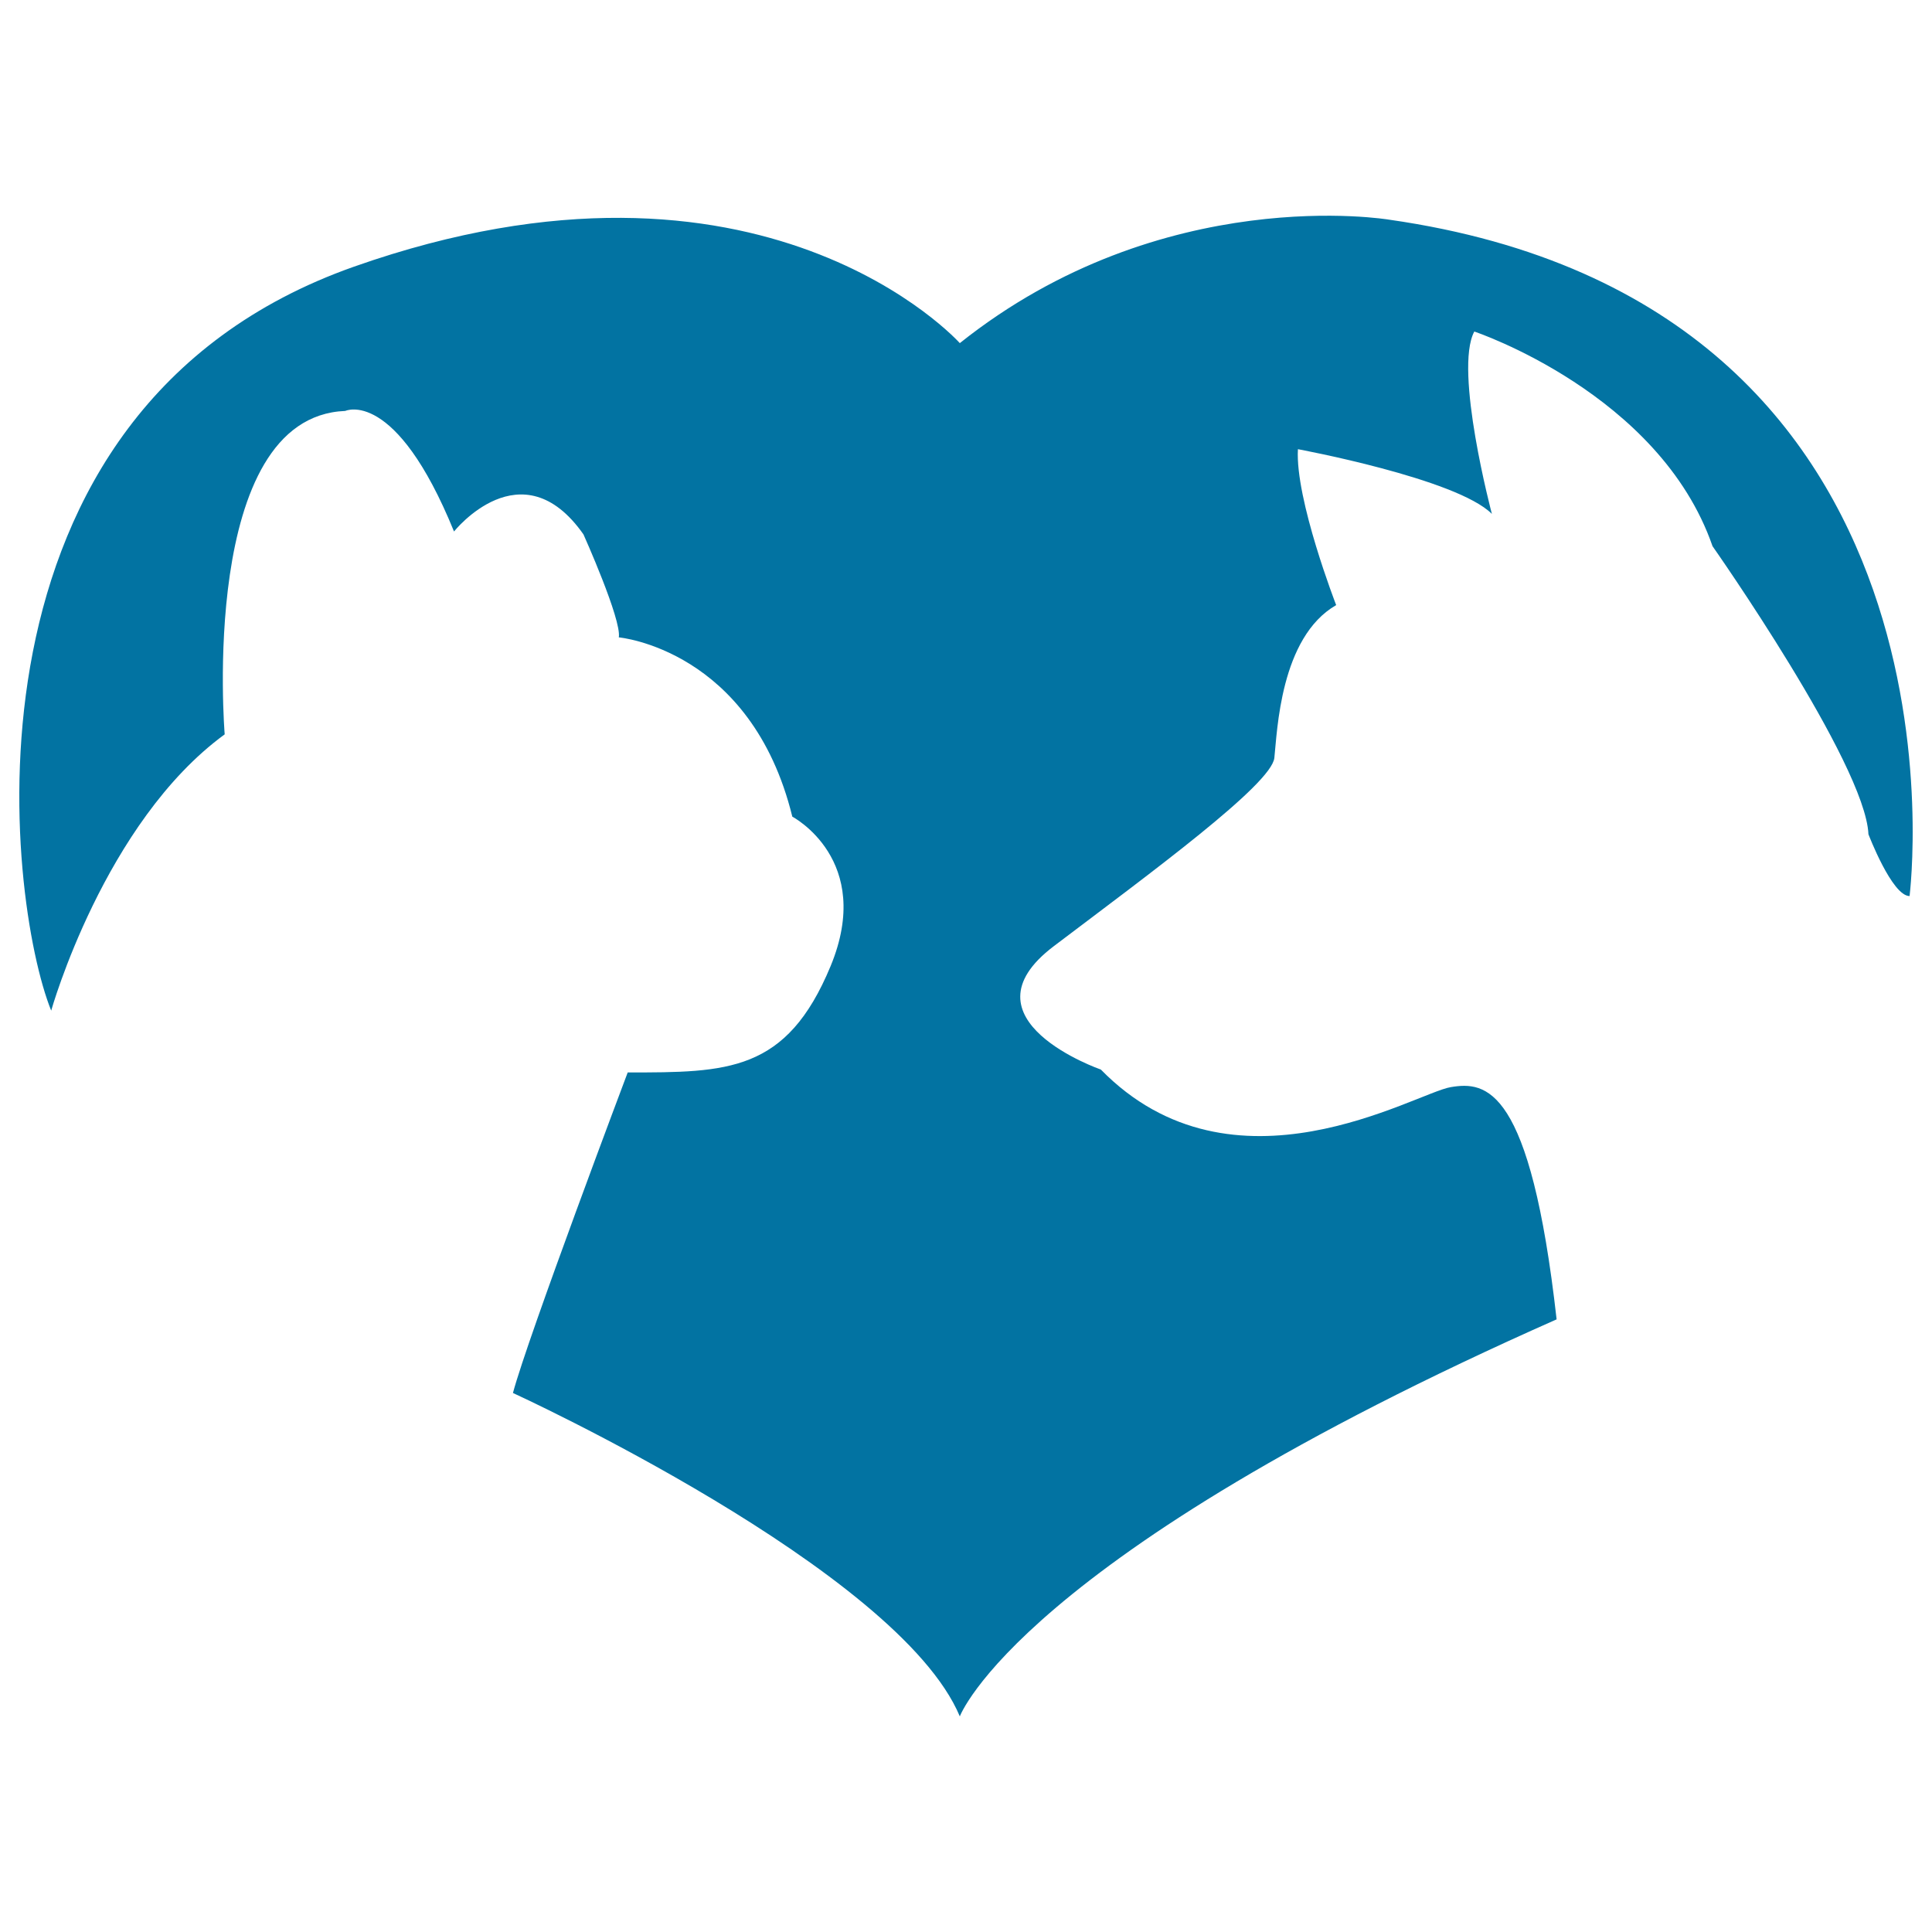
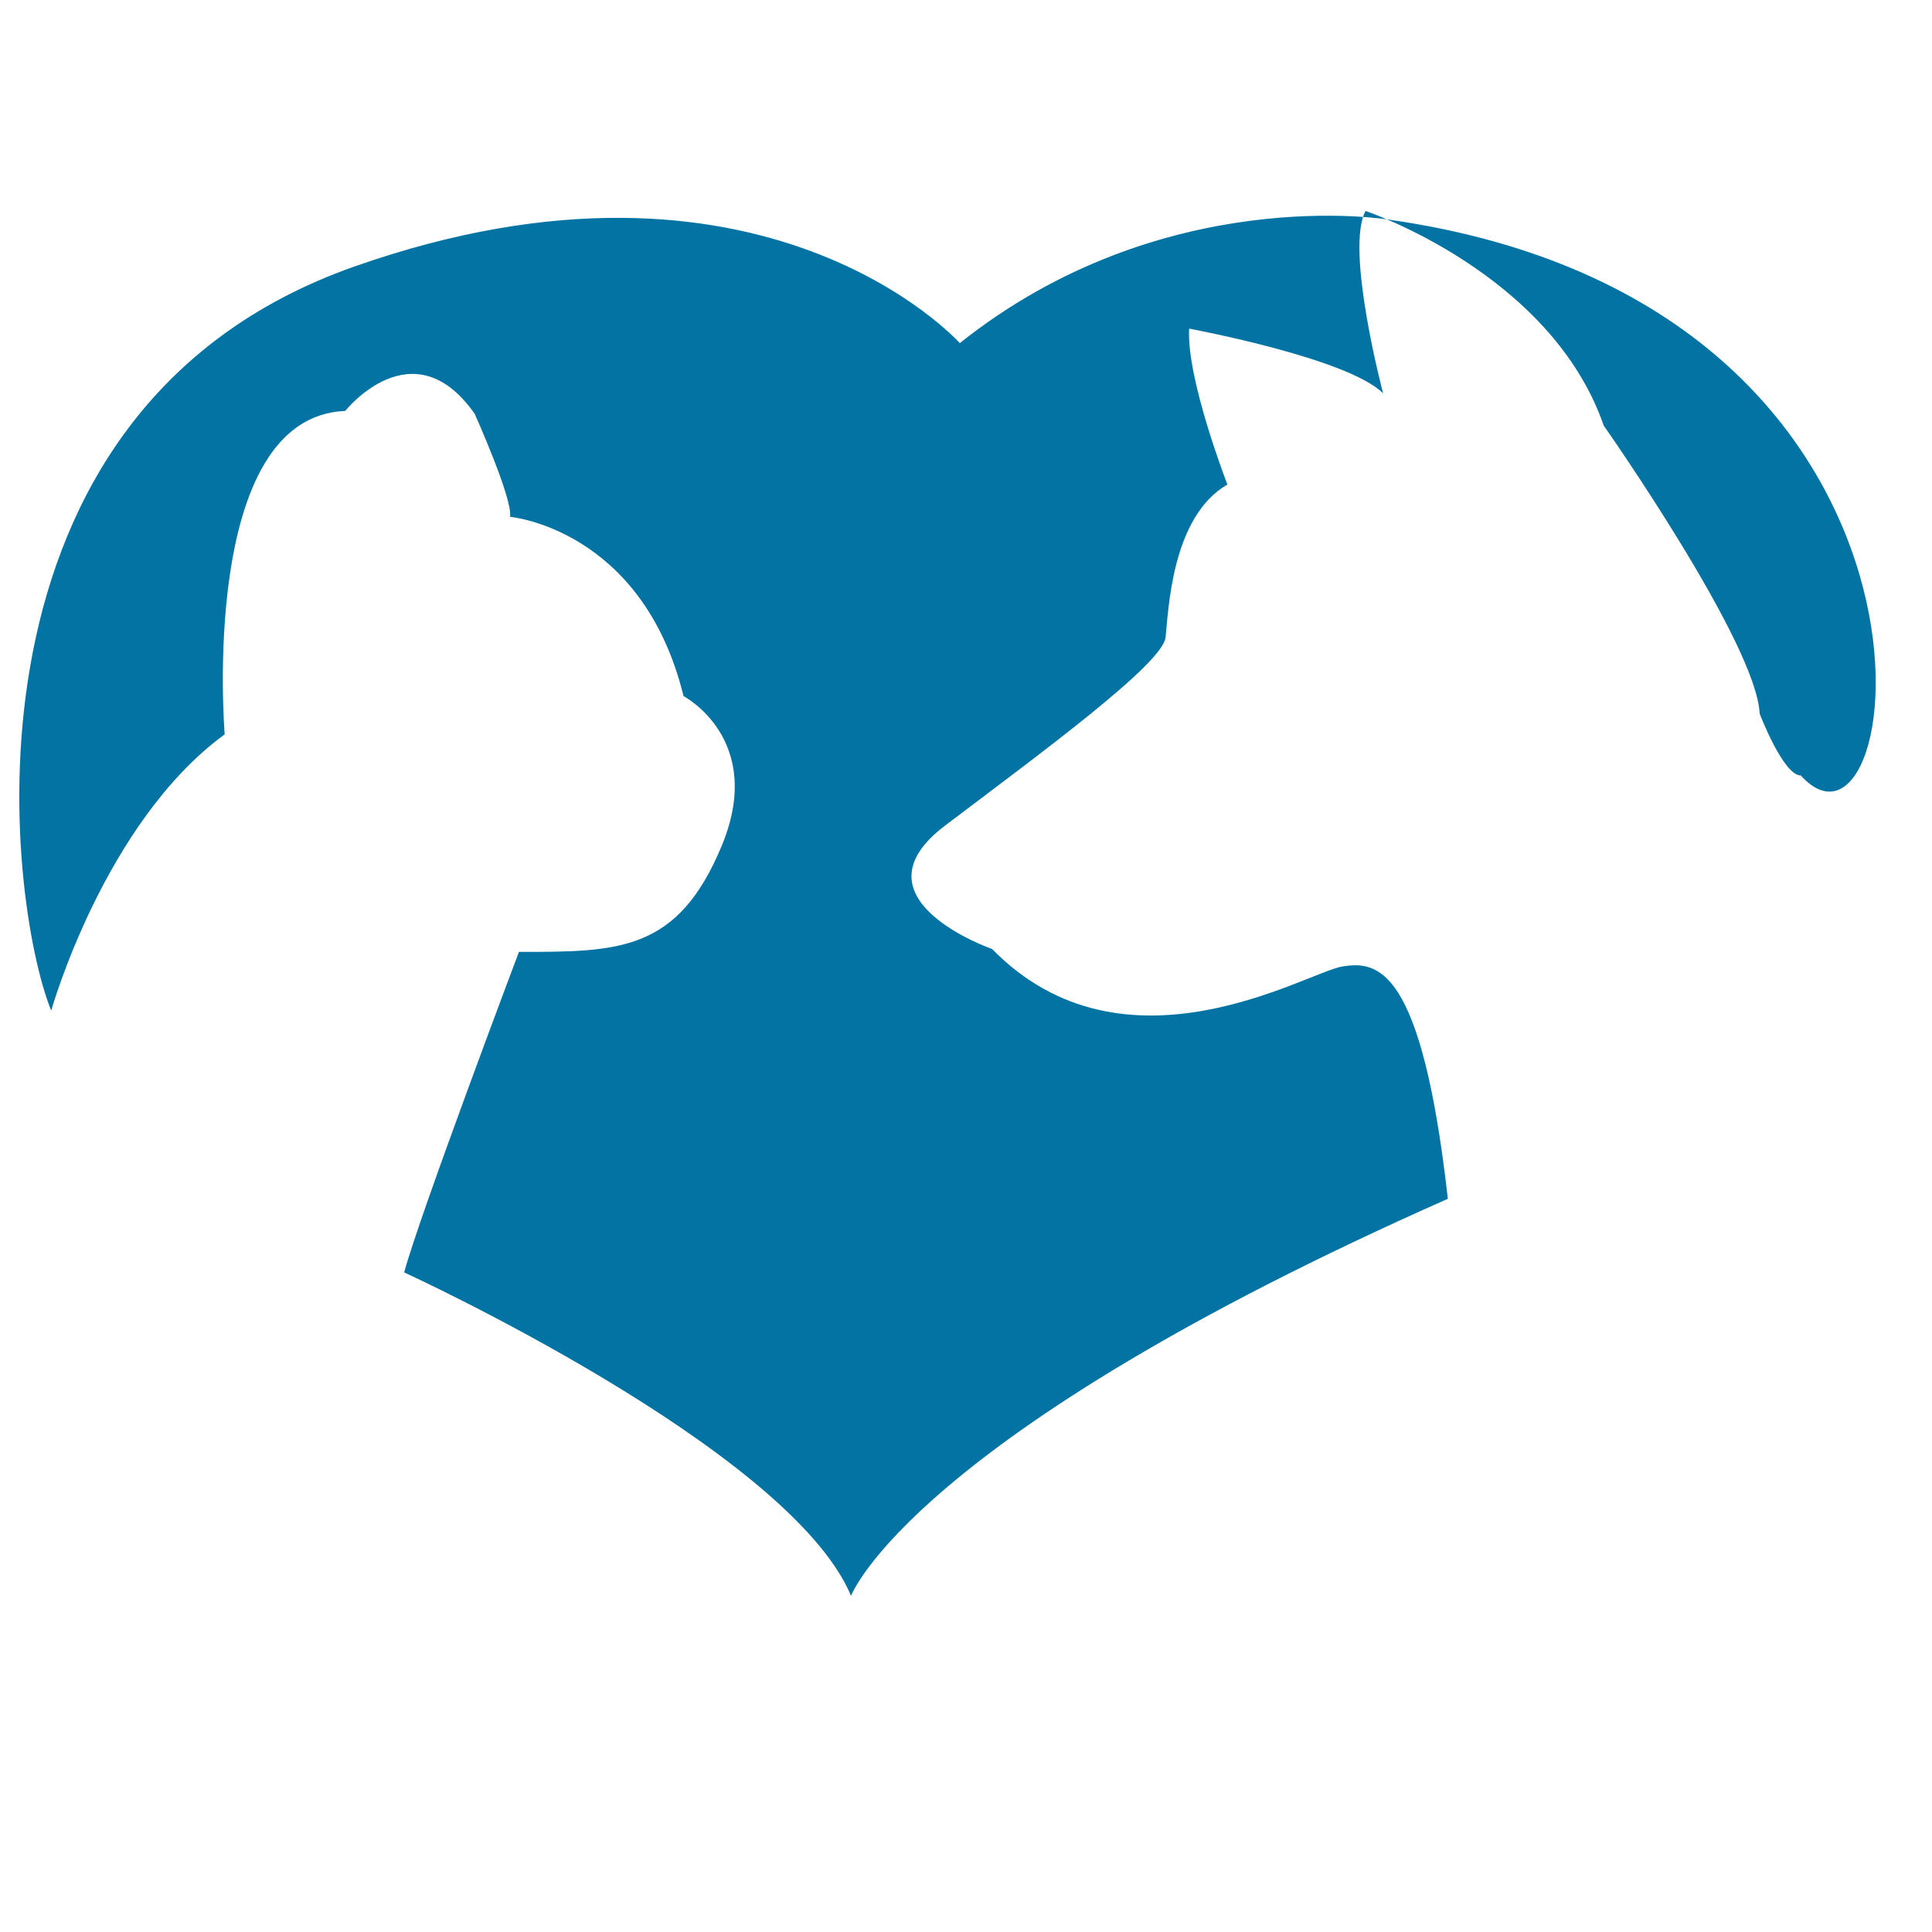
<svg xmlns="http://www.w3.org/2000/svg" viewBox="0 0 1000 1000" style="fill:#0273a2">
  <title>Pets In Love SVG icon</title>
  <g>
-     <path d="M719,113.7c0,0-117.2-19.8-222.2,63.9c0,0-102-114.1-313.5-39.6C-28.3,212.6,3.7,466.8,26.5,523.1c0,0,27.4-97.4,89.8-143c0,0-13.7-164.4,62.4-167.4c0,0,25.9-12.2,56.3,62.4c0,0,35-44.1,67,1.5c0,0,19.8,44.1,18.3,53.3c0,0,68.5,6.1,89.8,92.8c0,0,42.6,22.3,19.8,77.4c-22.8,55-53.3,55-105,55c0,0-51.7,137-59.4,165.9c0,0,199.4,91.3,231.3,167.4c0,0,30.4-82.2,308.9-205.5c-13.6-120.7-36.5-123.3-54.8-120.2c-18.3,3-112.6,60.9-181.1-9.1c0,0-74.6-25.9-24.3-63.9c50.2-38,112.6-83.7,114.1-97.4c1.5-13.7,3-62.4,32-79.1c0,0-21.3-54.8-19.8-80.7c0,0,82.2,15.2,100.4,33.5c0,0-19.8-74.6-9.1-94.4c0,0,95.9,32,123.3,111.1c0,0,79.1,112.6,80.7,149.1c0,0,12.2,32,21.3,32C988.3,463.7,1027.9,157.8,719,113.7z" />
+     <path d="M719,113.7c0,0-117.2-19.8-222.2,63.9c0,0-102-114.1-313.5-39.6C-28.3,212.6,3.7,466.8,26.5,523.1c0,0,27.4-97.4,89.8-143c0,0-13.7-164.4,62.4-167.4c0,0,35-44.1,67,1.5c0,0,19.8,44.1,18.3,53.3c0,0,68.5,6.1,89.8,92.8c0,0,42.6,22.3,19.8,77.4c-22.8,55-53.3,55-105,55c0,0-51.7,137-59.4,165.9c0,0,199.4,91.3,231.3,167.4c0,0,30.4-82.2,308.9-205.5c-13.6-120.7-36.5-123.3-54.8-120.2c-18.3,3-112.6,60.9-181.1-9.1c0,0-74.6-25.9-24.3-63.9c50.2-38,112.6-83.7,114.1-97.4c1.5-13.7,3-62.4,32-79.1c0,0-21.3-54.8-19.8-80.7c0,0,82.2,15.2,100.4,33.5c0,0-19.8-74.6-9.1-94.4c0,0,95.9,32,123.3,111.1c0,0,79.1,112.6,80.7,149.1c0,0,12.2,32,21.3,32C988.3,463.7,1027.9,157.8,719,113.7z" />
  </g>
</svg>